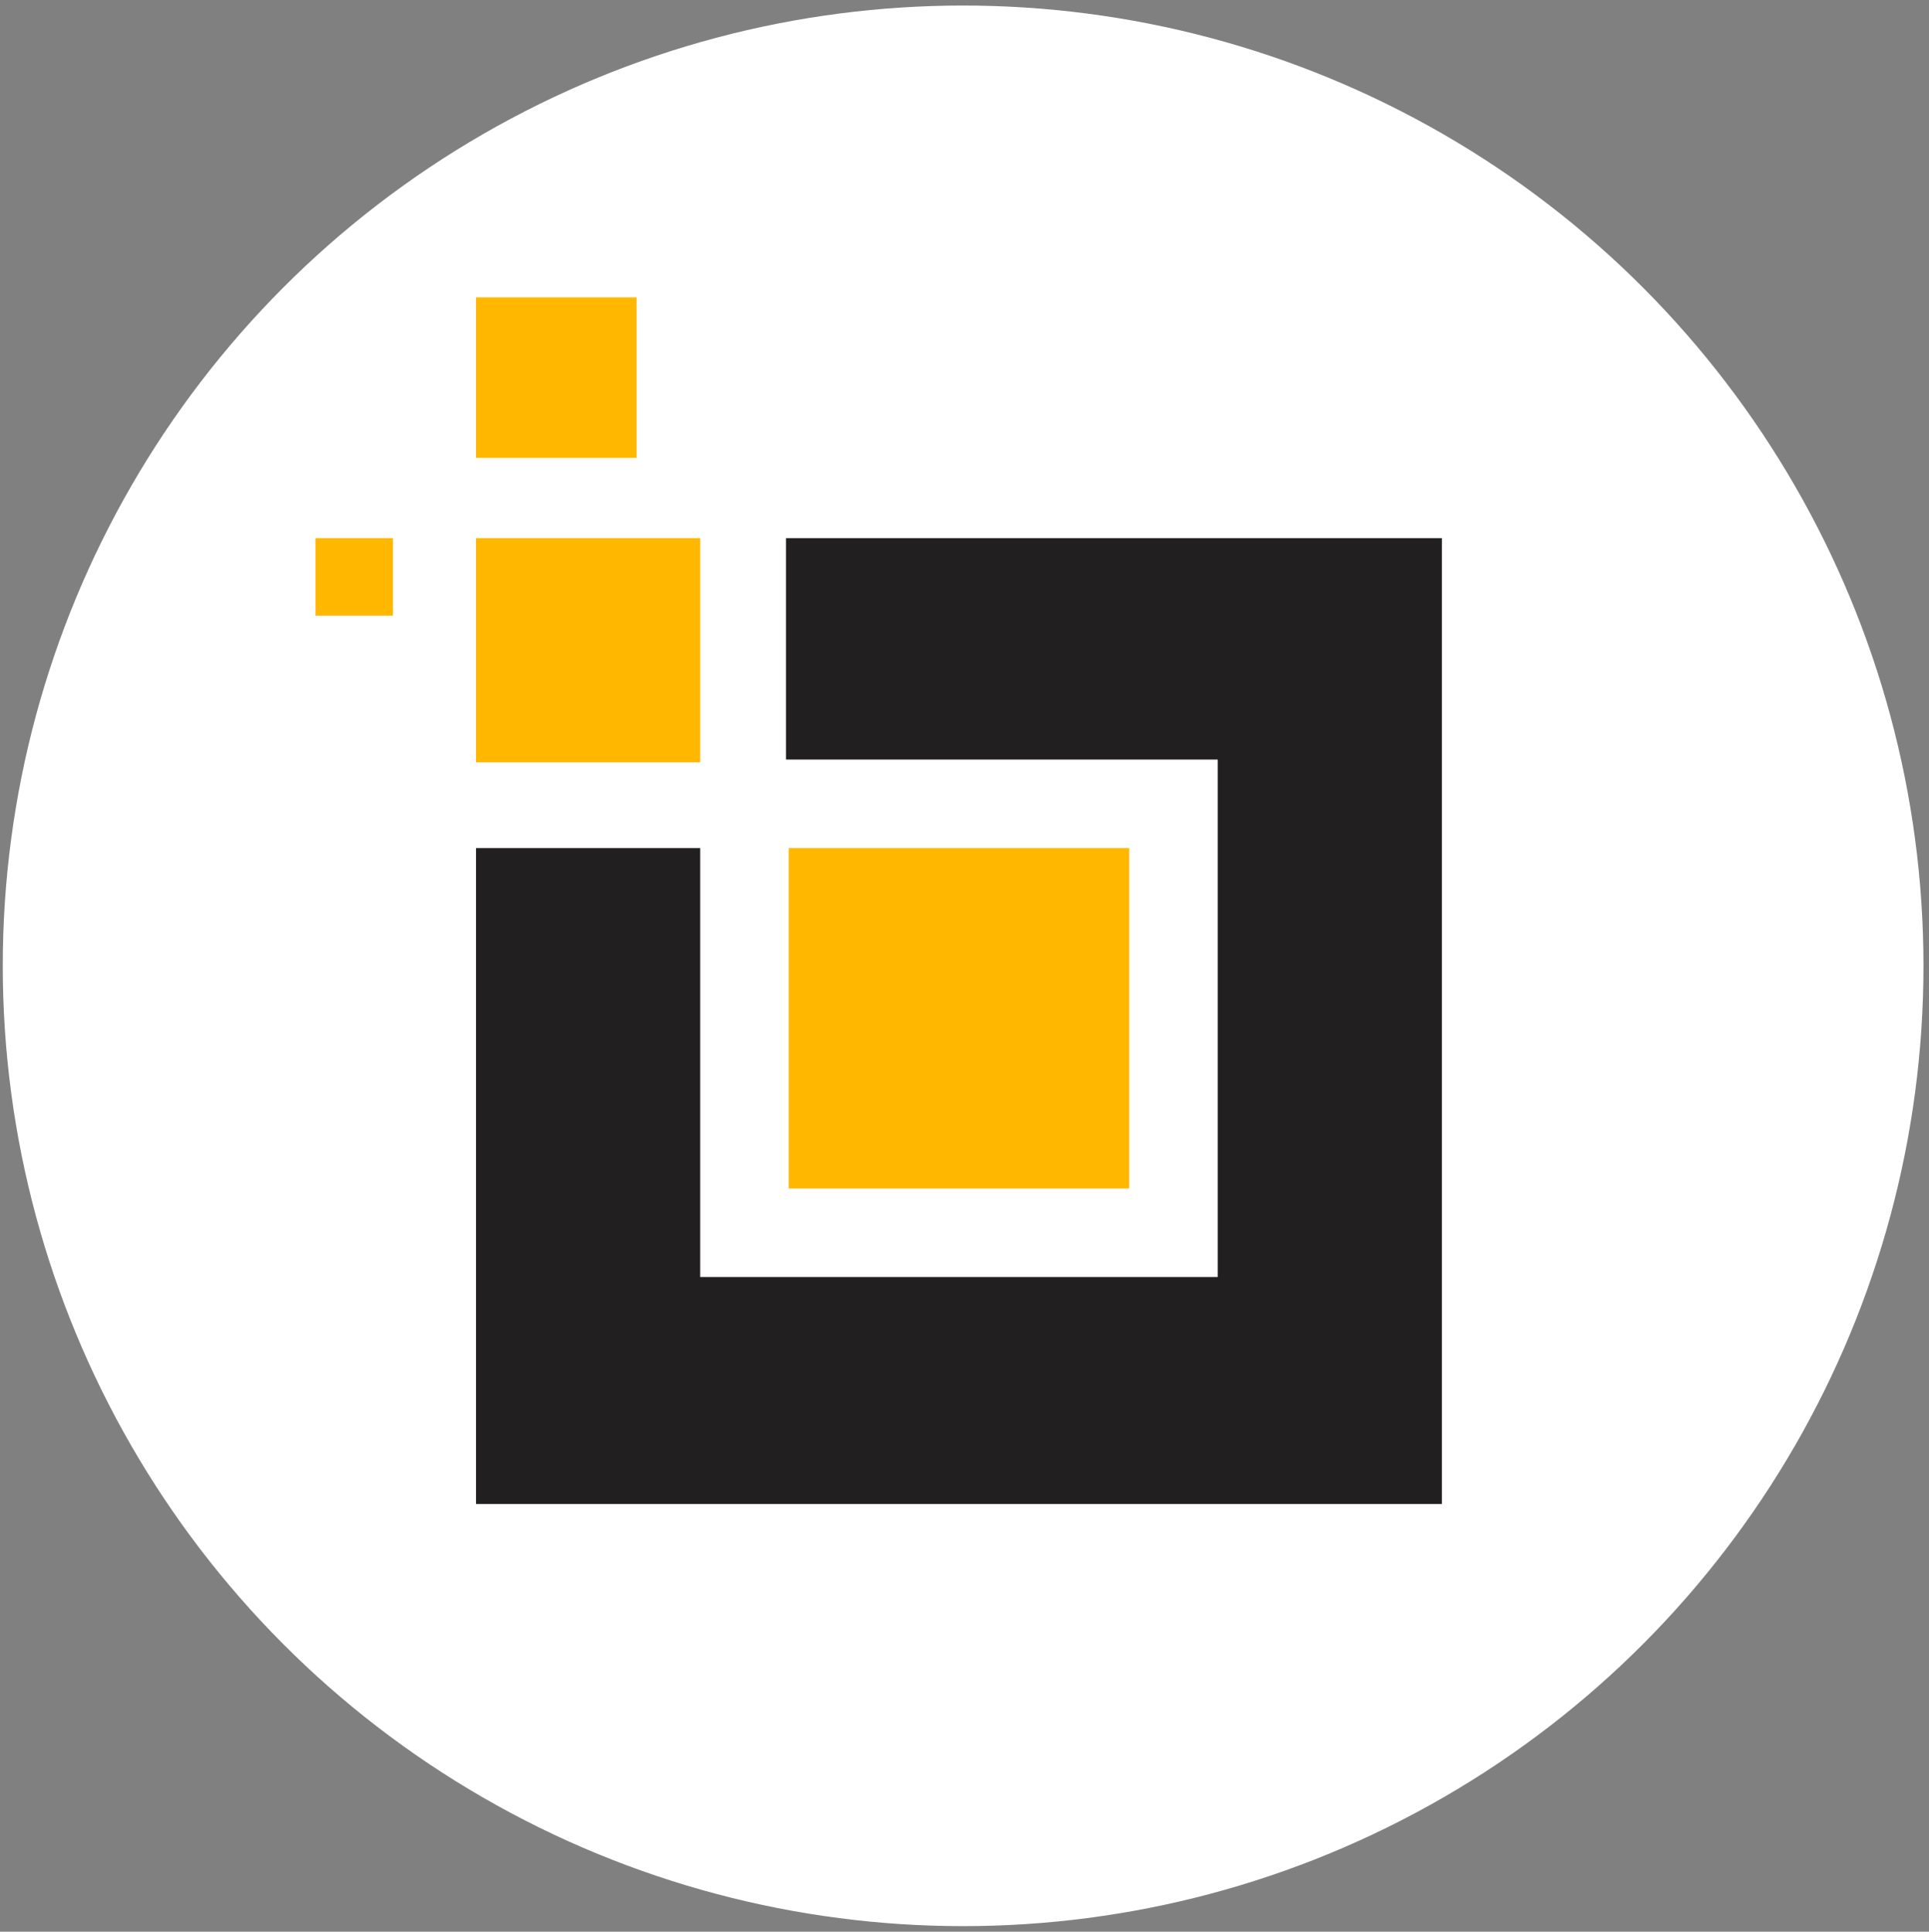
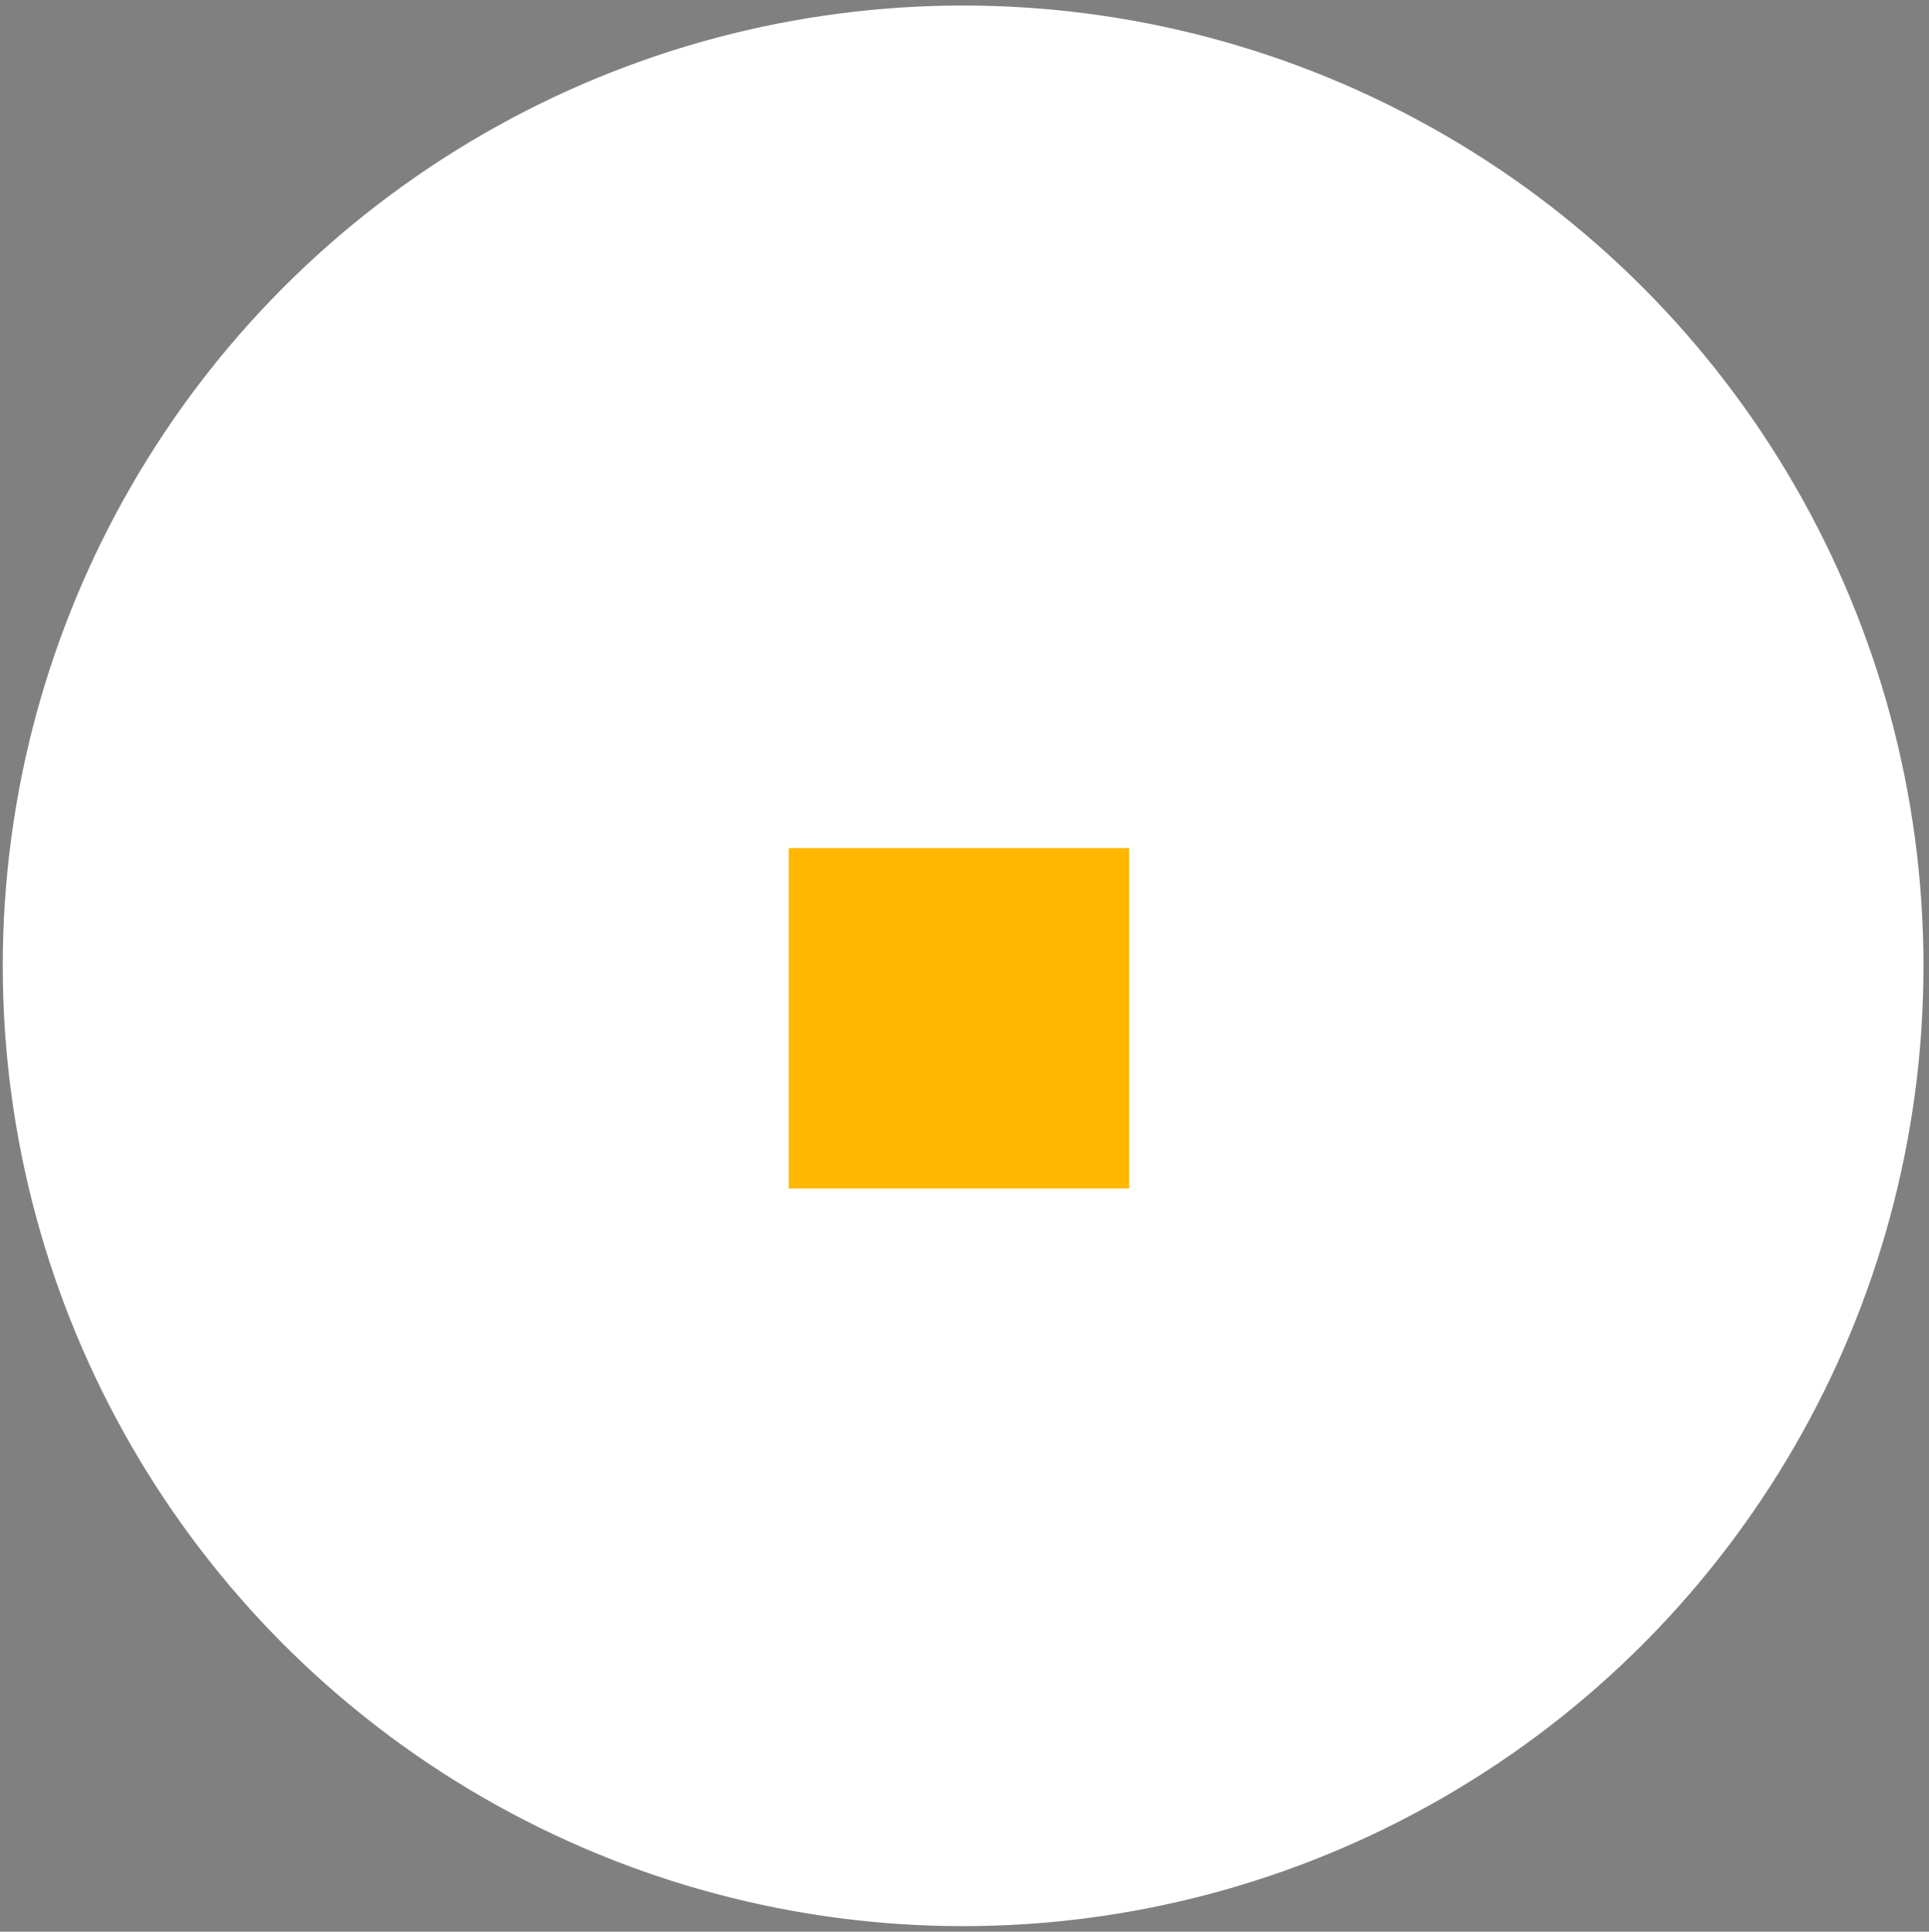
<svg xmlns="http://www.w3.org/2000/svg" xmlns:ns1="http://sodipodi.sourceforge.net/DTD/sodipodi-0.dtd" xmlns:ns2="http://www.inkscape.org/namespaces/inkscape" version="1.1" id="svg8" x="0px" y="0px" viewBox="0 0 69.7 69.8" style="enable-background:new 0 0 69.7 69.8;" xml:space="preserve">
  <rect x="0" y="0" width="69.7" height="69.8" fill="#808080" stroke="none" />
  <style type="text/css">
	.st0{fill:#FFFFFF;}
	.st1{fill:#221F20;}
	.st2{fill:#FFB700;}
</style>
  <circle class="st0" cx="34.8" cy="34.9" r="34.7" />
  <ns1:namedview bordercolor="#666666" borderopacity="1.0" id="base" ns2:current-layer="layer1" ns2:cx="178.84565" ns2:cy="-13.10721" ns2:document-units="mm" ns2:pageopacity="0.0" ns2:pageshadow="2" ns2:window-height="1137" ns2:window-maximized="1" ns2:window-width="1920" ns2:window-x="-8" ns2:window-y="-8" ns2:zoom="2.8" pagecolor="#ffffff" showgrid="false" units="px">
	</ns1:namedview>
  <g id="layer1_1_" transform="translate(0,-270.542)" ns2:groupmode="layer" ns2:label="Camada 1">
    <g id="g904_1_" transform="translate(0,0.288)">
      <g id="path1064_1_">
-         <path ns2:connector-curvature="0" class="st1" d="M28.4,289.7h23.7v34.9H17.2v-23.7h8.1v15.5H44v-18.7H28.4V289.7z" />
-       </g>
+         </g>
      <g id="path1066_1_">
        <path ns2:connector-curvature="0" class="st2" d="M28.5,300.9h12.3v12.3H28.5V300.9z" />
      </g>
      <g id="path1068_1_">
-         <path ns2:connector-curvature="0" class="st2" d="M17.2,289.7h8.1v8.1h-8.1V289.7z" />
-       </g>
+         </g>
      <g id="path1070_1_">
-         <path ns2:connector-curvature="0" class="st2" d="M17.2,281H23v5.8h-5.8V281z" />
-       </g>
+         </g>
      <g id="path1072_1_">
-         <path ns2:connector-curvature="0" class="st2" d="M11.4,289.7h2.8v2.8h-2.8V289.7z" />
-       </g>
+         </g>
    </g>
  </g>
</svg>